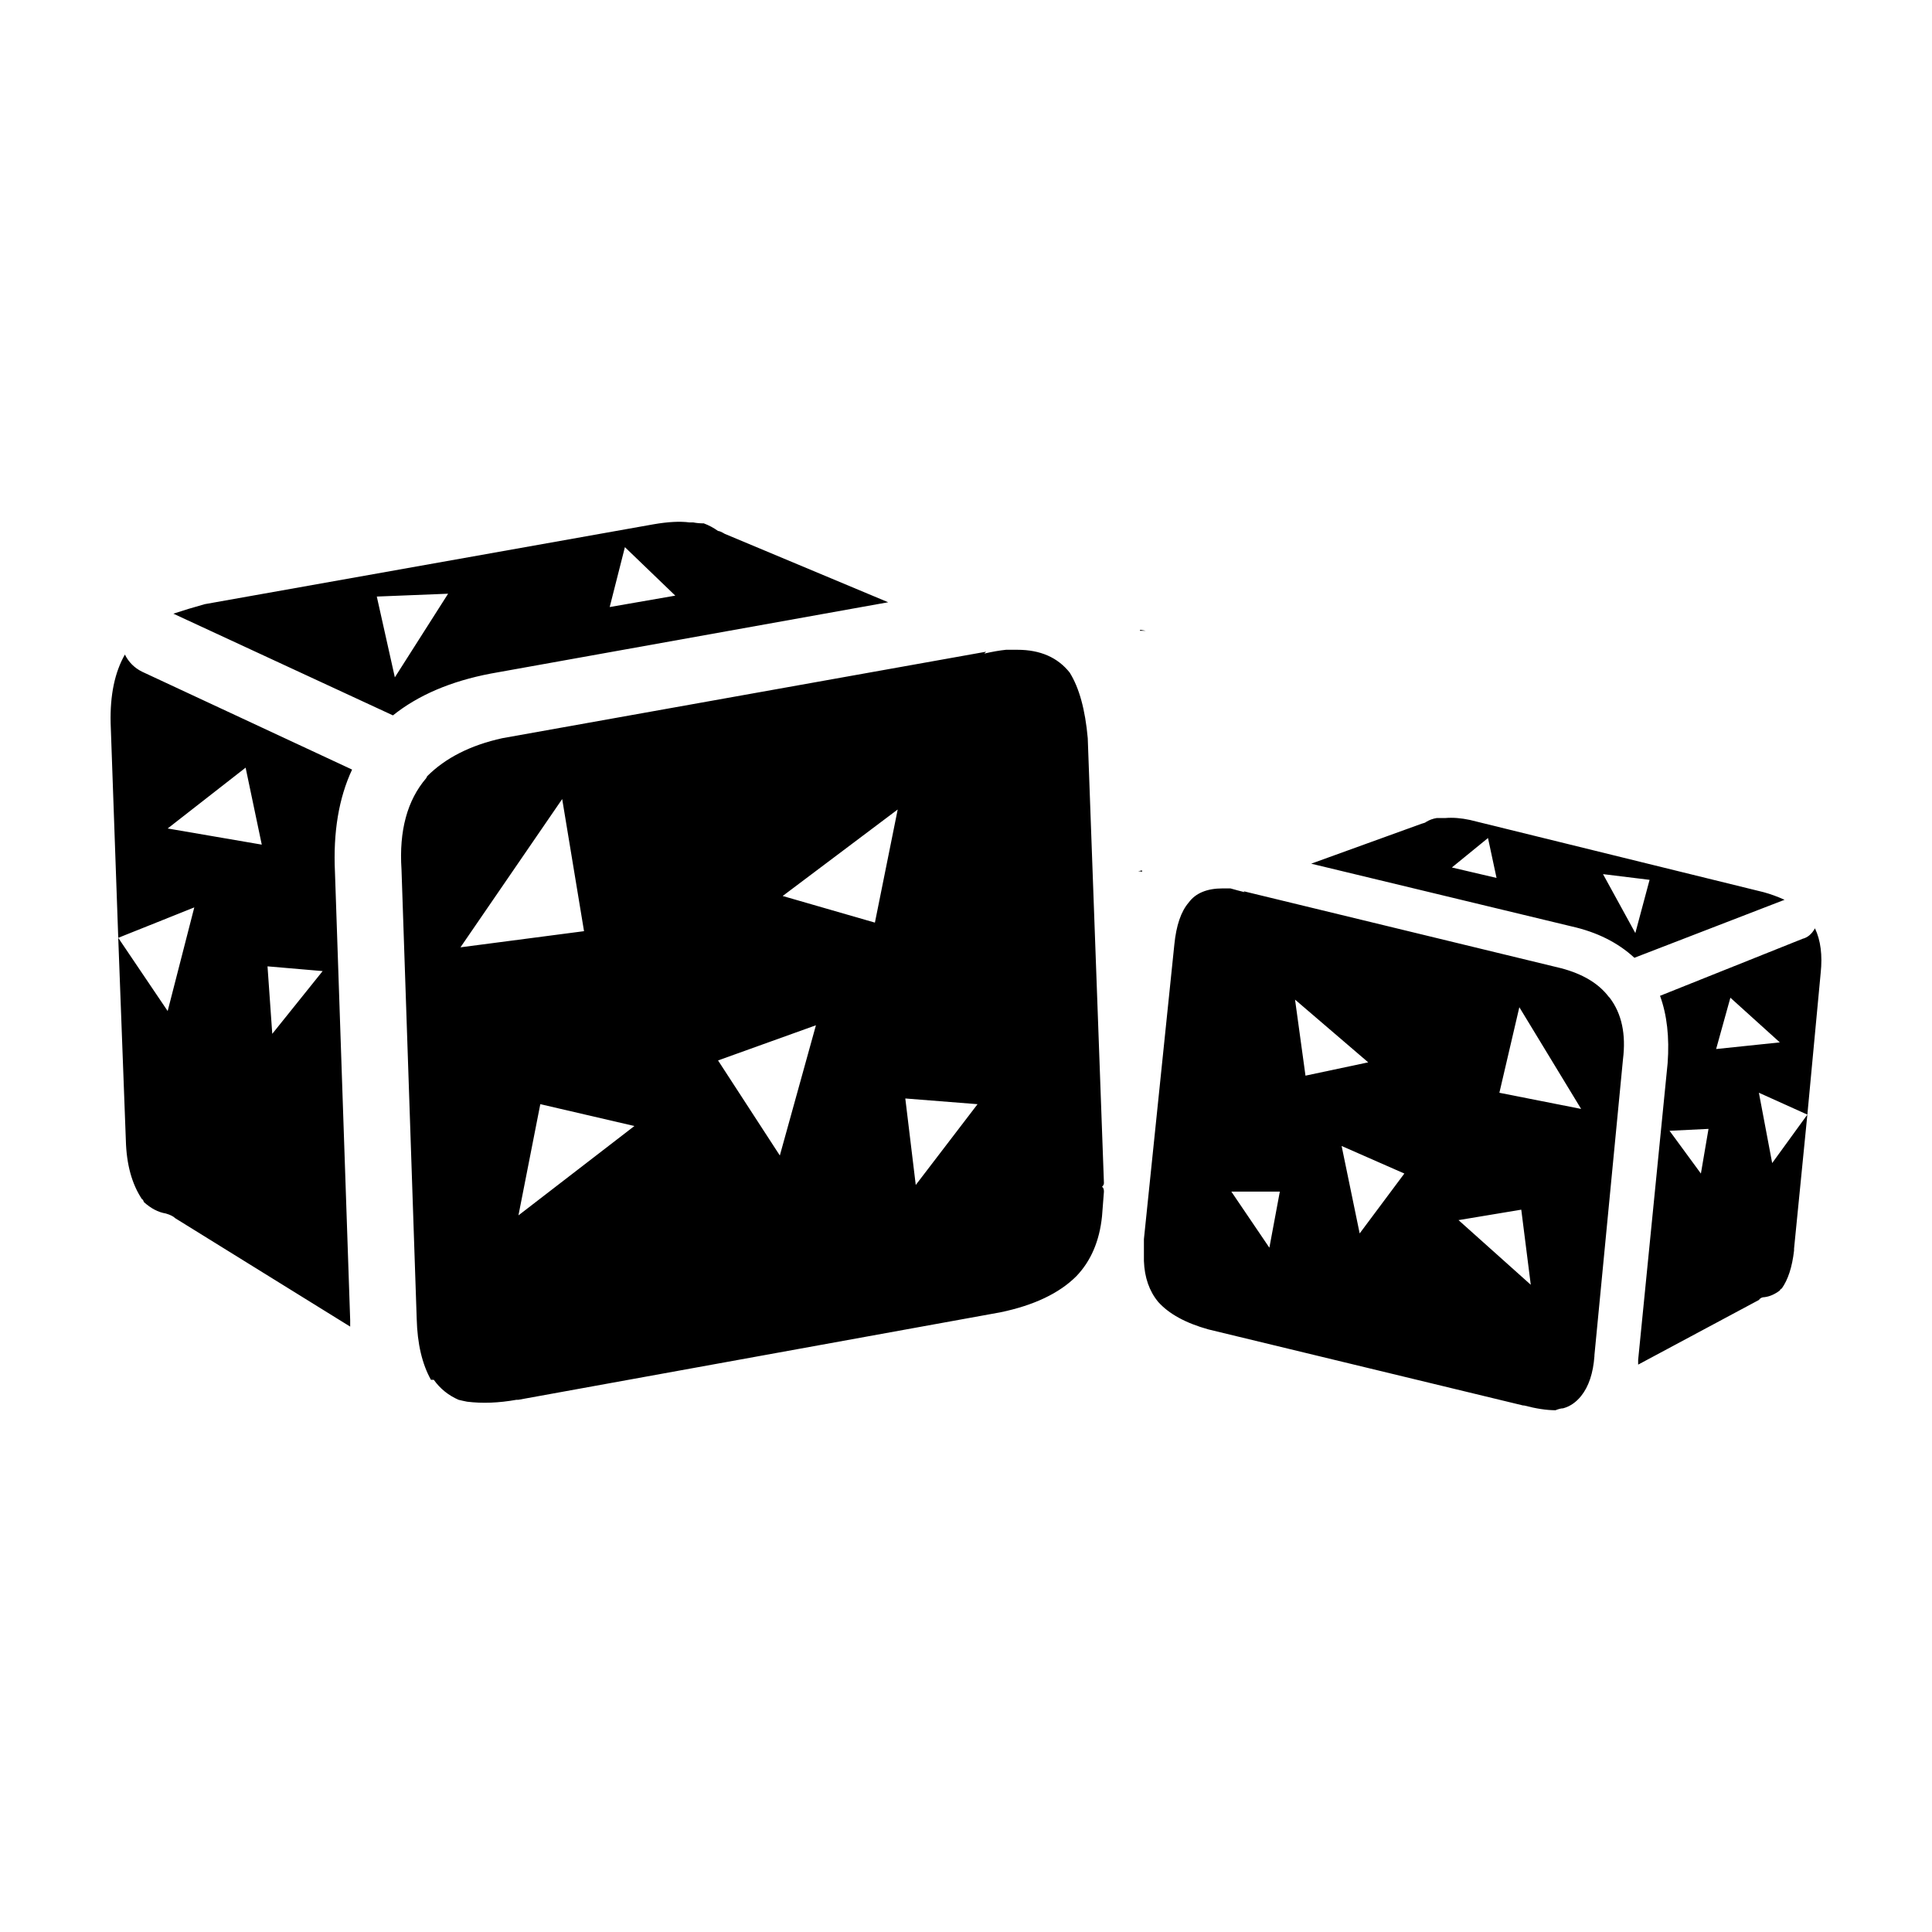
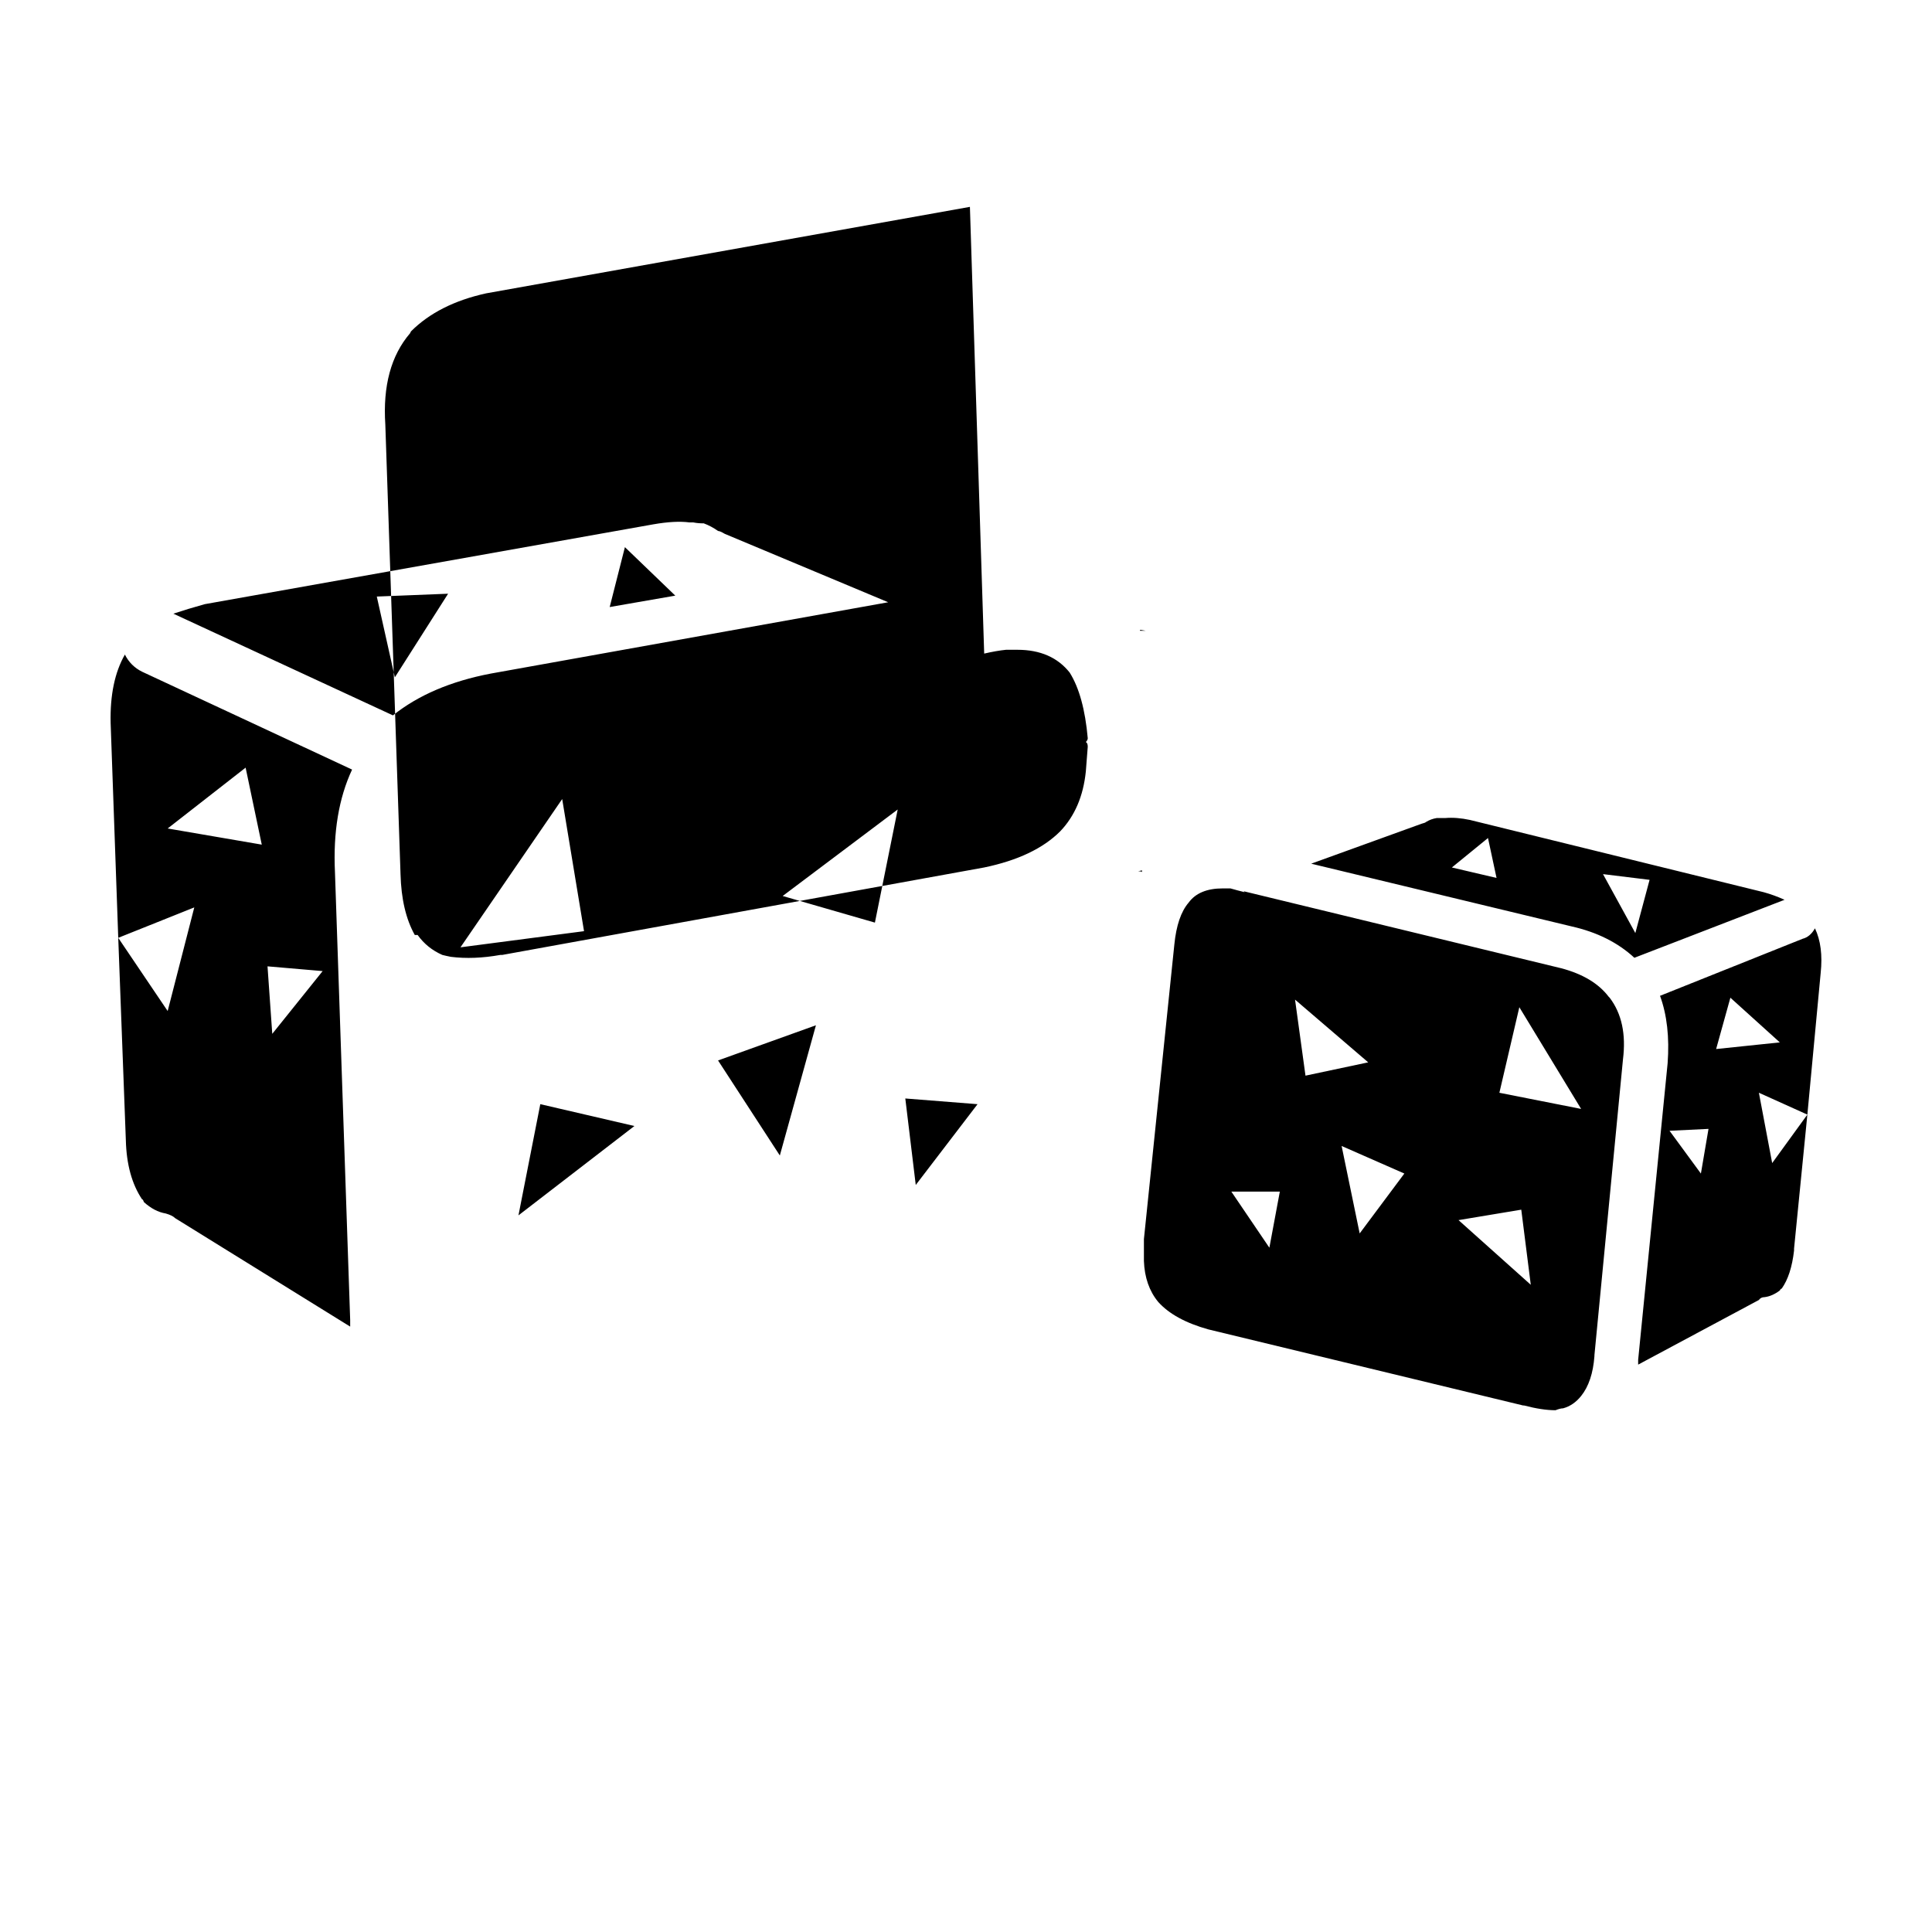
<svg xmlns="http://www.w3.org/2000/svg" fill="#000000" width="800px" height="800px" version="1.1" viewBox="144 144 512 512">
-   <path d="m446.13 310.91 1.516 0.25h-1.516zm-0.5 63.988 1.008-0.25v0.504c-0.004-0.176-0.348-0.254-1.008-0.254zm-40.809-57.691c2.18-0.504 4.109-0.84 5.789-1.008h0.754 2.266c6.039 0 10.66 2.016 13.855 6.047 2.519 4.031 4.109 9.824 4.781 17.383l4.289 117.89c0 0.336-0.168 0.672-0.508 1.008 0.336 0.168 0.508 0.59 0.508 1.258l-0.508 6.551c-0.672 6.551-2.938 11.84-6.801 15.871-4.535 4.535-11.25 7.727-20.152 9.574l-127.71 23.176h-0.504c-4.699 0.84-9.07 1.008-13.098 0.504-0.84-0.168-1.598-0.332-2.266-0.504-2.684-1.176-4.871-2.938-6.551-5.289h-0.754c-2.348-4.195-3.606-9.574-3.777-16.121l-4.031-119.15c-0.672-10.242 1.512-18.305 6.551-24.184l0.25-0.504c4.871-4.871 11.504-8.227 19.902-10.078l128.22-22.922zm63.23 62.227h1.512 0.504c1.176 0.336 2.434 0.672 3.777 1.008l-0.25-0.25 84.137 20.402c5.715 1.512 9.91 4.031 12.594 7.559l0.25 0.25c3.195 4.195 4.367 9.656 3.527 16.375l-7.559 78.344v0.25c-0.332 4.535-1.512 8.062-3.527 10.578-1.344 1.676-2.938 2.769-4.785 3.273-0.504 0-1.168 0.168-2.012 0.504-2.352 0-5.125-0.418-8.312-1.258h-0.25l-83.379-20.152c-6.047-1.676-10.5-4.117-13.352-7.305-2.352-2.852-3.613-6.465-3.777-10.832v-4.031-1.512-0.25l8.066-78.09c0.504-5.039 1.762-8.73 3.777-11.082 1.832-2.523 4.859-3.781 9.059-3.781zm56.676-18.645h1.512 0.754c2.012-0.172 4.195 0 6.551 0.504l77.84 19.145c1.844 0.504 3.691 1.176 5.543 2.016l-39.801 15.367c-4.363-4.031-9.906-6.801-16.625-8.312l-69.023-16.625 29.227-10.578c0.672-0.168 1.094-0.332 1.258-0.504 0.832-0.512 1.758-0.844 2.766-1.012zm44.086 14.863 8.566 15.617 3.777-14.105zm-30.48-9.57-9.574 7.809 11.84 2.769zm86.648 23.93c1.516 3.188 2.016 7.141 1.516 11.84l-3.527 37.535-3.527 35.52v0.504c-0.504 4.367-1.594 7.723-3.273 10.078-0.168 0-0.332 0.168-0.504 0.504-1.344 1.008-2.684 1.598-4.031 1.762-0.676 0-1.176 0.25-1.512 0.754l-31.996 17.129v-1.258l7.809-78.594c0.508-6.887-0.168-12.848-2.012-17.887l37.785-15.113c1.344-0.34 2.438-1.266 3.273-2.773zm-350.9-67.512c-10.578 2.016-19.23 5.707-25.945 11.082l-58.191-26.953c2.519-0.84 5.289-1.676 8.312-2.519l118.9-21.16c3.863-0.672 7.055-0.84 9.574-0.504h1.004c0.84 0.172 1.77 0.25 2.777 0.25 1.344 0.504 2.606 1.176 3.777 2.016 0.332 0 0.922 0.25 1.762 0.754l43.328 18.137zm-78.594 61.969-20.152 8.062-2.016-56.93c-0.172-7.391 1.09-13.438 3.777-18.137 1.008 2.016 2.519 3.527 4.535 4.535l55.672 25.945c-3.527 7.559-5.039 16.625-4.535 27.207l4.031 118.65v1.762l-46.352-28.719c-0.504-0.504-1.344-0.922-2.519-1.258-2.016-0.332-3.945-1.344-5.793-3.023-0.172-0.504-0.336-0.754-0.504-0.754-2.684-4.031-4.117-9.234-4.281-15.617l-2.016-53.656 13.098 19.398zm291.71 24.438 2.769 20.152 16.625-3.527zm-4.031 50.883h-12.848l10.078 14.863zm21.16 11.078 11.84-15.871-16.625-7.305zm45.344 13.609-2.519-19.902-16.629 2.769zm-3.031-73.555-5.289 22.672 21.664 4.281zm48.117 44.082 2.016-11.84-10.328 0.504zm7.812-46.602-3.777 13.602 16.879-1.762zm20.402 30.977-12.848-5.793 3.523 18.641zm-360.22-138.04-18.895 0.754 4.785 21.41zm-53.66 46.094-20.656 16.121 24.938 4.281zm56.938 47.617 32.746-4.281-5.789-35.016zm43.578-106.05-4.031 15.871 17.383-3.023zm72.293 69.523-30.48 22.922 24.441 7.055zm4.785 99.504 16.375-21.41-19.145-1.512zm-36.02-7.809 9.566-34.512-25.941 9.32zm-121.16-48.871-14.609-1.258 1.258 17.887zm51.891 64.738 30.73-23.68-24.938-5.793z" fill-rule="evenodd" />
+   <path d="m446.13 310.91 1.516 0.25h-1.516zm-0.5 63.988 1.008-0.25v0.504c-0.004-0.176-0.348-0.254-1.008-0.254zm-40.809-57.691c2.18-0.504 4.109-0.84 5.789-1.008h0.754 2.266c6.039 0 10.66 2.016 13.855 6.047 2.519 4.031 4.109 9.824 4.781 17.383c0 0.336-0.168 0.672-0.508 1.008 0.336 0.168 0.508 0.59 0.508 1.258l-0.508 6.551c-0.672 6.551-2.938 11.84-6.801 15.871-4.535 4.535-11.25 7.727-20.152 9.574l-127.71 23.176h-0.504c-4.699 0.84-9.07 1.008-13.098 0.504-0.84-0.168-1.598-0.332-2.266-0.504-2.684-1.176-4.871-2.938-6.551-5.289h-0.754c-2.348-4.195-3.606-9.574-3.777-16.121l-4.031-119.15c-0.672-10.242 1.512-18.305 6.551-24.184l0.25-0.504c4.871-4.871 11.504-8.227 19.902-10.078l128.22-22.922zm63.23 62.227h1.512 0.504c1.176 0.336 2.434 0.672 3.777 1.008l-0.25-0.25 84.137 20.402c5.715 1.512 9.91 4.031 12.594 7.559l0.25 0.25c3.195 4.195 4.367 9.656 3.527 16.375l-7.559 78.344v0.25c-0.332 4.535-1.512 8.062-3.527 10.578-1.344 1.676-2.938 2.769-4.785 3.273-0.504 0-1.168 0.168-2.012 0.504-2.352 0-5.125-0.418-8.312-1.258h-0.25l-83.379-20.152c-6.047-1.676-10.5-4.117-13.352-7.305-2.352-2.852-3.613-6.465-3.777-10.832v-4.031-1.512-0.25l8.066-78.09c0.504-5.039 1.762-8.73 3.777-11.082 1.832-2.523 4.859-3.781 9.059-3.781zm56.676-18.645h1.512 0.754c2.012-0.172 4.195 0 6.551 0.504l77.84 19.145c1.844 0.504 3.691 1.176 5.543 2.016l-39.801 15.367c-4.363-4.031-9.906-6.801-16.625-8.312l-69.023-16.625 29.227-10.578c0.672-0.168 1.094-0.332 1.258-0.504 0.832-0.512 1.758-0.844 2.766-1.012zm44.086 14.863 8.566 15.617 3.777-14.105zm-30.48-9.57-9.574 7.809 11.84 2.769zm86.648 23.93c1.516 3.188 2.016 7.141 1.516 11.84l-3.527 37.535-3.527 35.52v0.504c-0.504 4.367-1.594 7.723-3.273 10.078-0.168 0-0.332 0.168-0.504 0.504-1.344 1.008-2.684 1.598-4.031 1.762-0.676 0-1.176 0.25-1.512 0.754l-31.996 17.129v-1.258l7.809-78.594c0.508-6.887-0.168-12.848-2.012-17.887l37.785-15.113c1.344-0.34 2.438-1.266 3.273-2.773zm-350.9-67.512c-10.578 2.016-19.23 5.707-25.945 11.082l-58.191-26.953c2.519-0.84 5.289-1.676 8.312-2.519l118.9-21.16c3.863-0.672 7.055-0.84 9.574-0.504h1.004c0.84 0.172 1.77 0.25 2.777 0.25 1.344 0.504 2.606 1.176 3.777 2.016 0.332 0 0.922 0.25 1.762 0.754l43.328 18.137zm-78.594 61.969-20.152 8.062-2.016-56.93c-0.172-7.391 1.09-13.438 3.777-18.137 1.008 2.016 2.519 3.527 4.535 4.535l55.672 25.945c-3.527 7.559-5.039 16.625-4.535 27.207l4.031 118.65v1.762l-46.352-28.719c-0.504-0.504-1.344-0.922-2.519-1.258-2.016-0.332-3.945-1.344-5.793-3.023-0.172-0.504-0.336-0.754-0.504-0.754-2.684-4.031-4.117-9.234-4.281-15.617l-2.016-53.656 13.098 19.398zm291.71 24.438 2.769 20.152 16.625-3.527zm-4.031 50.883h-12.848l10.078 14.863zm21.16 11.078 11.84-15.871-16.625-7.305zm45.344 13.609-2.519-19.902-16.629 2.769zm-3.031-73.555-5.289 22.672 21.664 4.281zm48.117 44.082 2.016-11.84-10.328 0.504zm7.812-46.602-3.777 13.602 16.879-1.762zm20.402 30.977-12.848-5.793 3.523 18.641zm-360.22-138.04-18.895 0.754 4.785 21.41zm-53.66 46.094-20.656 16.121 24.938 4.281zm56.938 47.617 32.746-4.281-5.789-35.016zm43.578-106.05-4.031 15.871 17.383-3.023zm72.293 69.523-30.48 22.922 24.441 7.055zm4.785 99.504 16.375-21.41-19.145-1.512zm-36.02-7.809 9.566-34.512-25.941 9.32zm-121.16-48.871-14.609-1.258 1.258 17.887zm51.891 64.738 30.73-23.68-24.938-5.793z" fill-rule="evenodd" />
</svg>